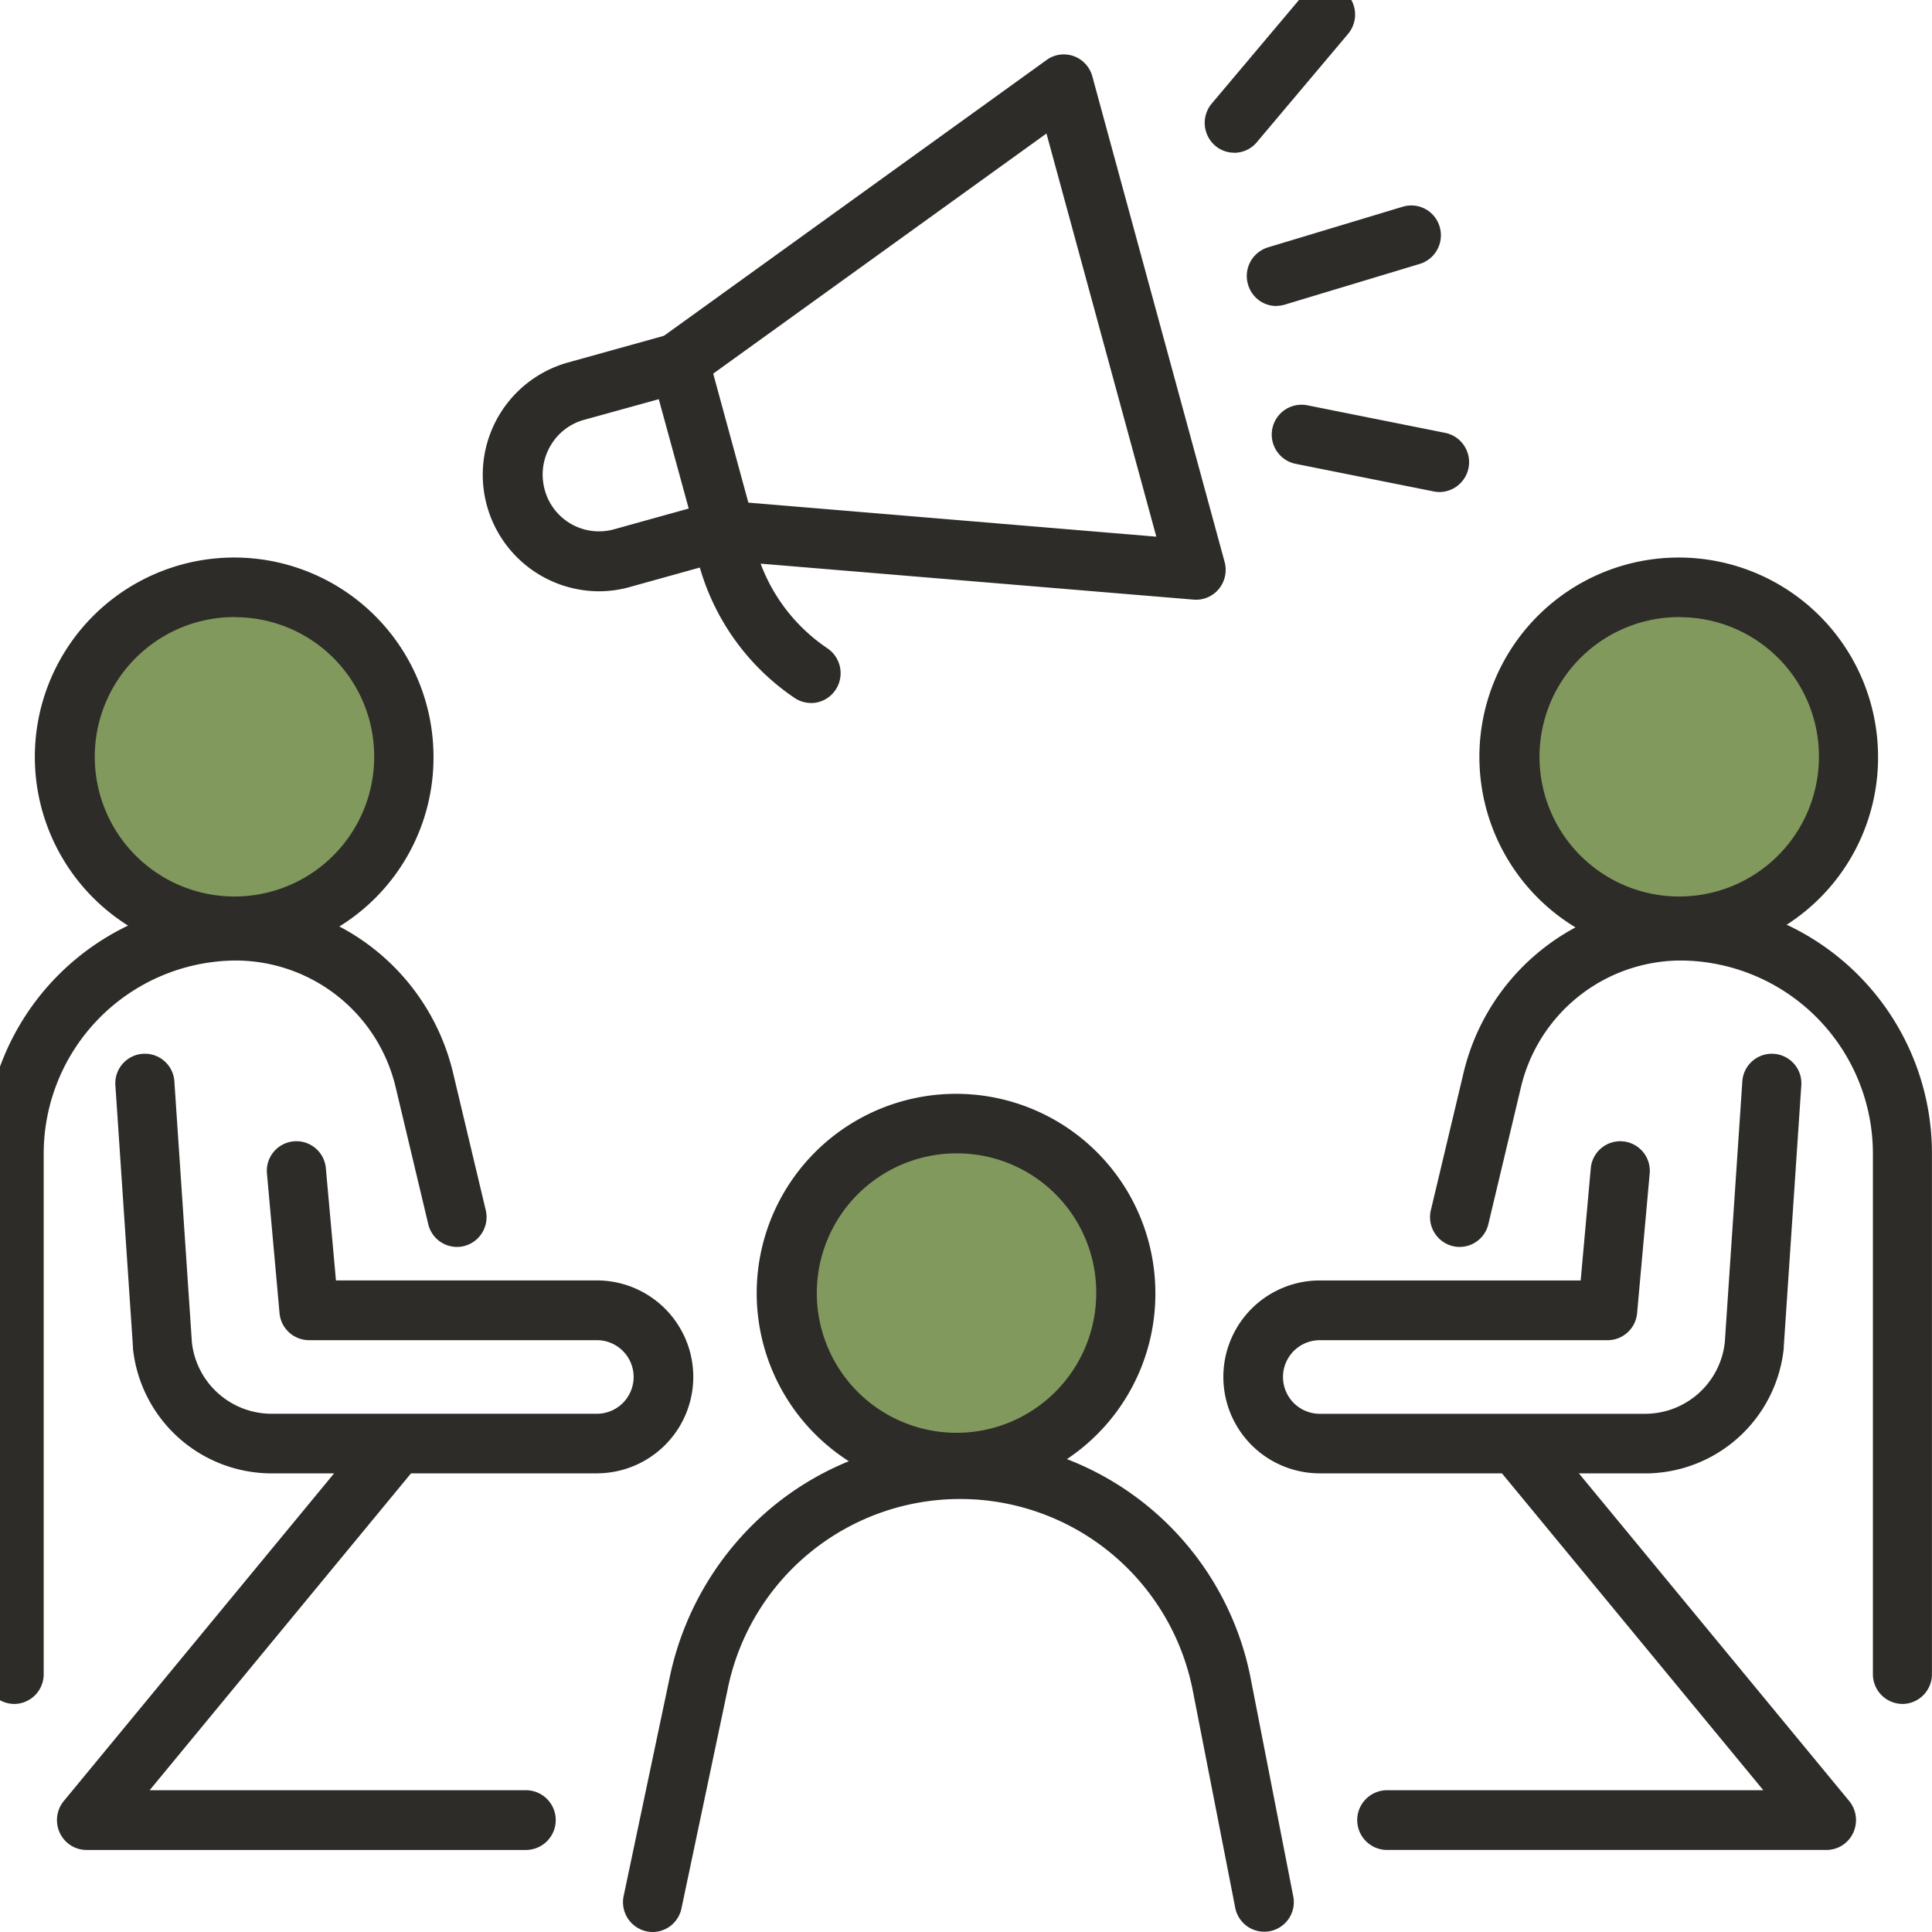
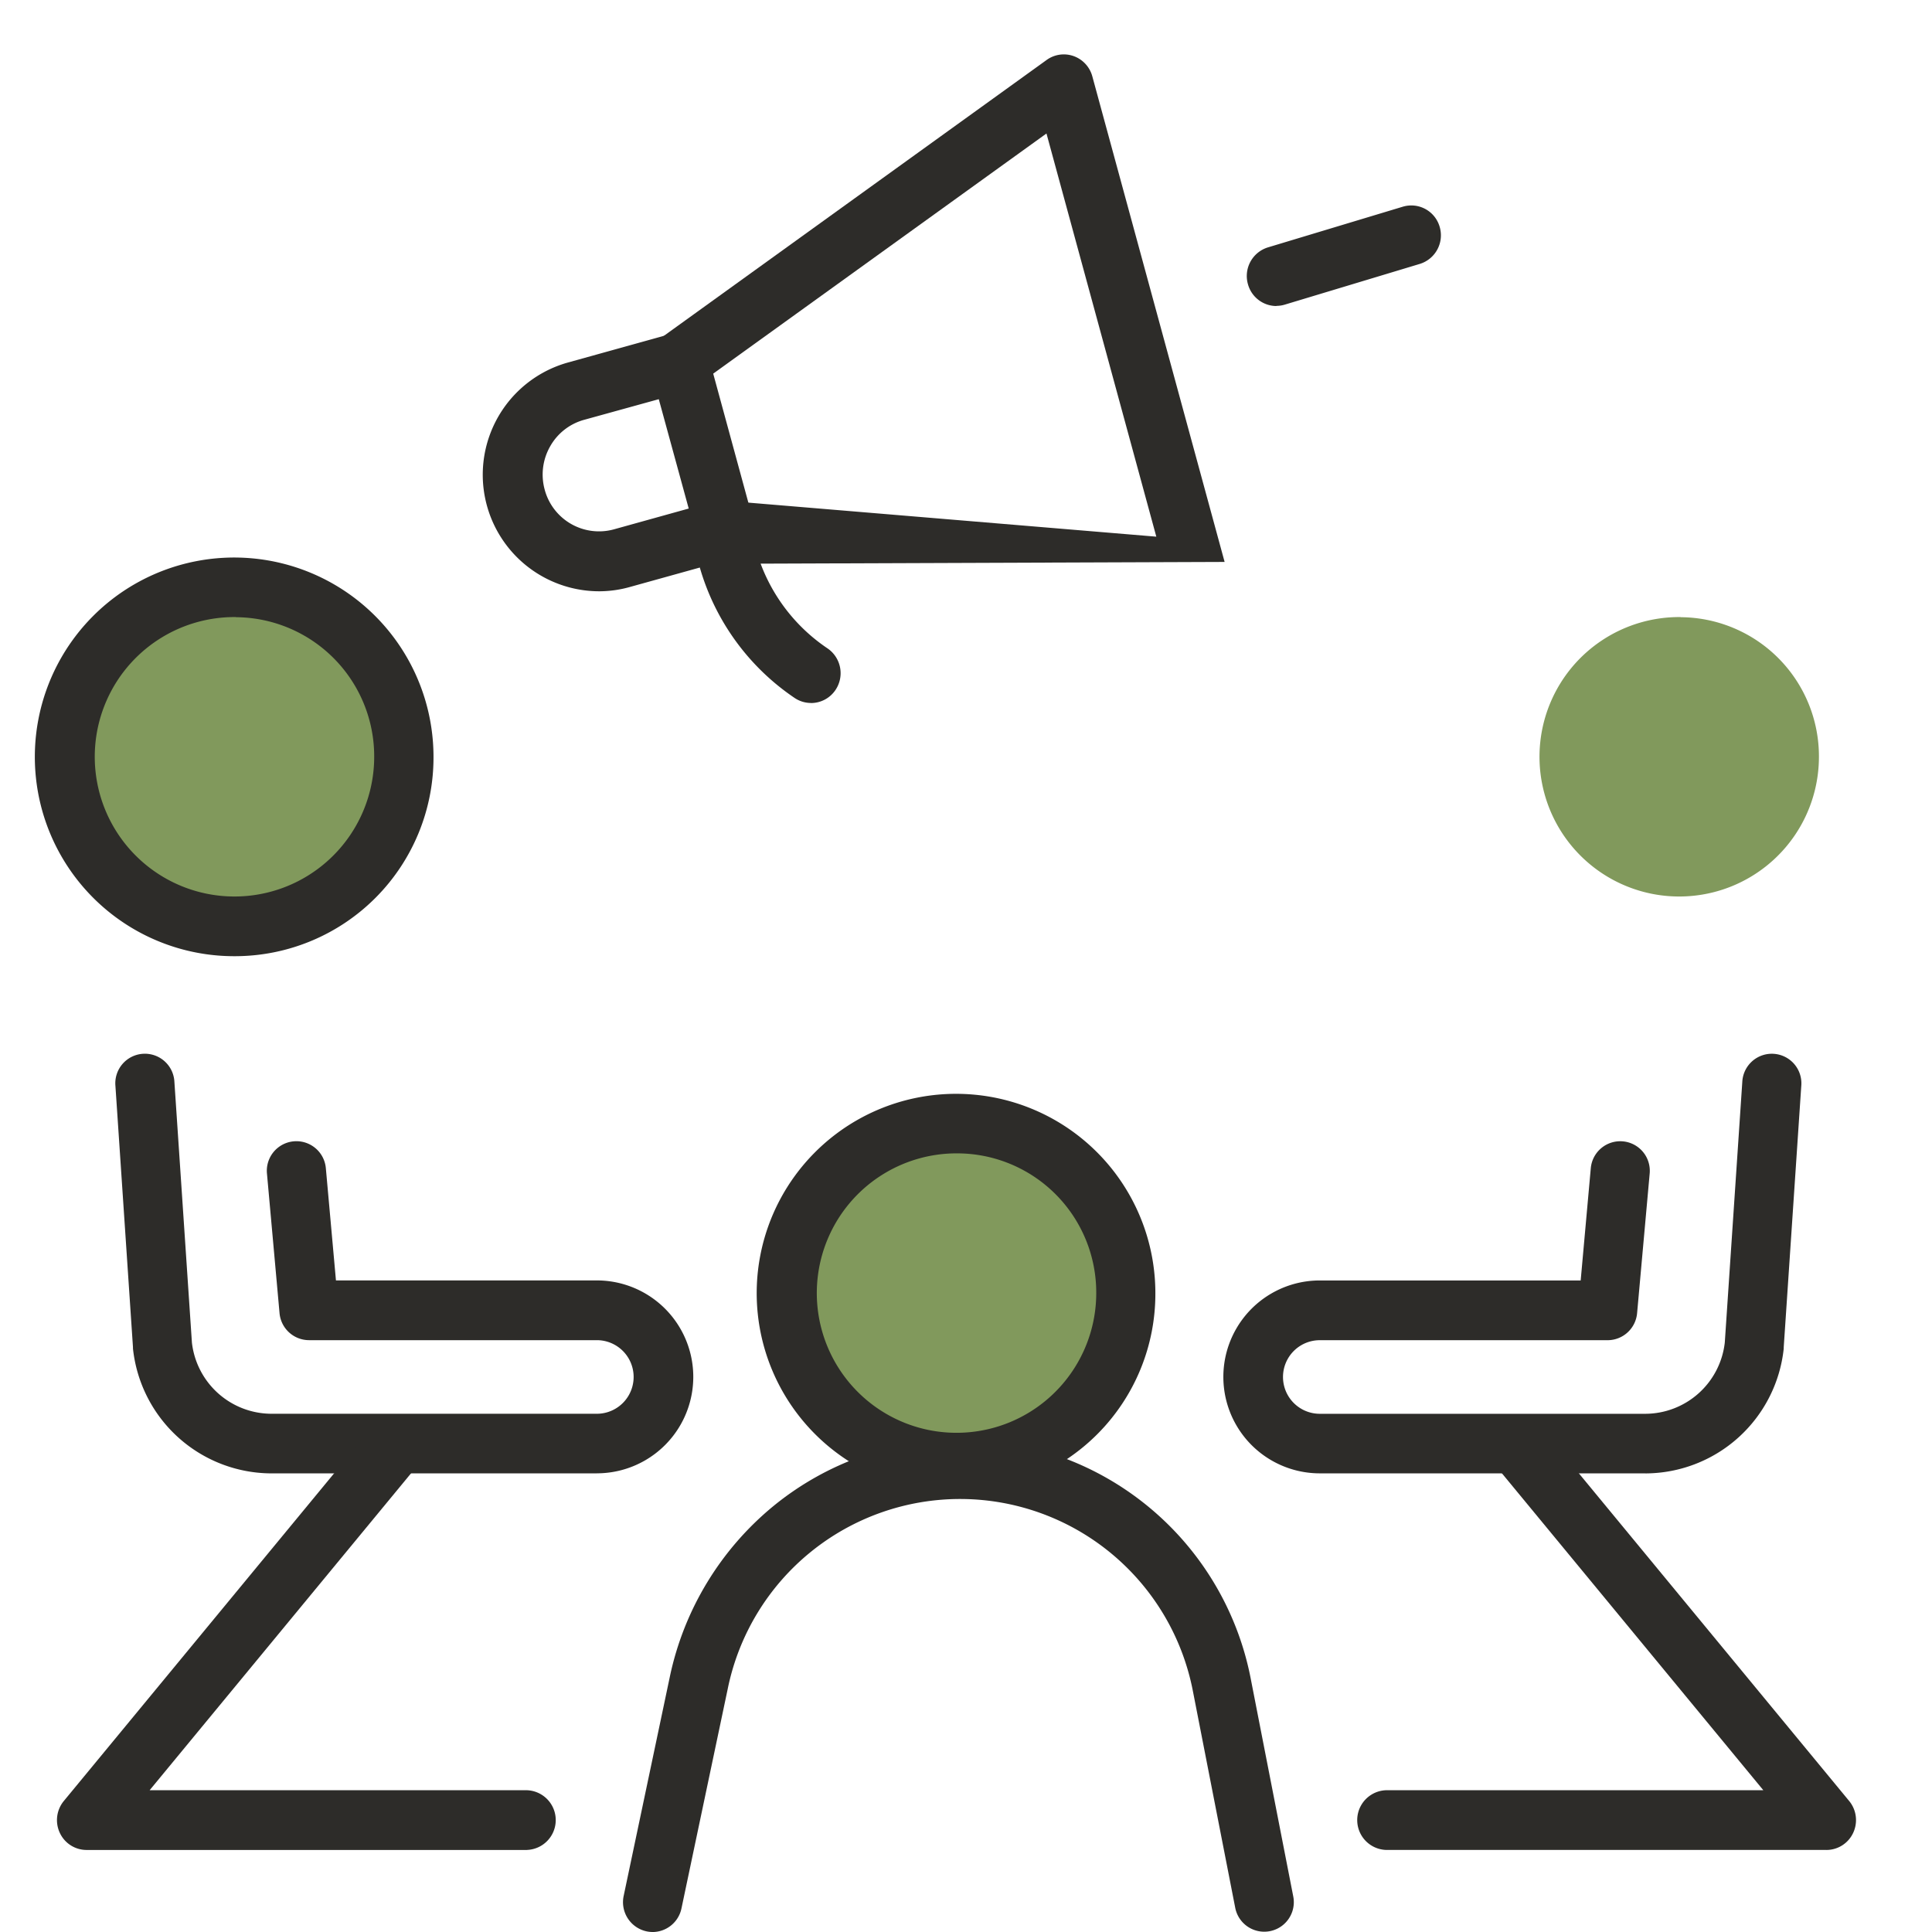
<svg xmlns="http://www.w3.org/2000/svg" width="63" height="63" viewBox="0 0 63 63">
  <defs>
    <clipPath id="a">
      <rect width="63" height="63" fill="#2d2c29" />
    </clipPath>
  </defs>
  <g transform="translate(-0.5 -0.5)">
    <g transform="translate(0.5 0.5)" clip-path="url(#a)">
-       <path d="M179.838,78.605a6.5,6.5,0,1,1,6.438-6.5,6.478,6.478,0,0,1-6.438,6.5" transform="translate(-125.035 -47.425)" fill="#2d2c29" />
      <path d="M157.177,136.171H146.56a3.145,3.145,0,0,1,0-6.29h8.507l.33-3.664a.964.964,0,1,1,1.92.177l-.41,4.55a.967.967,0,0,1-.96.885H146.56a1.2,1.2,0,0,0,0,2.4h10.616a2.616,2.616,0,0,0,2.59-2.321l.571-8.5a.964.964,0,1,1,1.923.132l-.572,8.519c0,.015,0,.029,0,.043a4.55,4.55,0,0,1-4.508,4.071" transform="translate(-103.523 -88.127)" fill="#2d2c29" />
-       <path d="M182.654,131.131a.969.969,0,0,1-.964-.974V113.209a6.3,6.3,0,0,0-6.256-6.32,5.372,5.372,0,0,0-5.228,4.162l-1.055,4.432a.963.963,0,0,1-1.163.719.974.974,0,0,1-.712-1.174l1.055-4.432a7.3,7.3,0,0,1,7.1-5.654,8.235,8.235,0,0,1,8.184,8.267v16.949a.969.969,0,0,1-.964.974" transform="translate(-120.617 -75.568)" fill="#2d2c29" />
      <path d="M12.682,78.605a6.5,6.5,0,1,1,6.438-6.5,6.478,6.478,0,0,1-6.438,6.5" transform="translate(-4.984 -47.425)" fill="#2d2c29" />
      <path d="M30.817,136.172H20.2a4.551,4.551,0,0,1-4.509-4.071c0-.014,0-.028,0-.043l-.572-8.519a.964.964,0,1,1,1.923-.132l.571,8.5a2.617,2.617,0,0,0,2.591,2.321H30.817a1.2,1.2,0,0,0,0-2.4H21.43a.967.967,0,0,1-.96-.885l-.41-4.55a.964.964,0,1,1,1.92-.177l.33,3.664h8.507a3.145,3.145,0,0,1,0,6.29" transform="translate(-11.355 -88.127)" fill="#2d2c29" />
-       <path d="M.964,131.131A.969.969,0,0,1,0,130.158V113.209a8.235,8.235,0,0,1,8.184-8.267,7.3,7.3,0,0,1,7.1,5.654l1.055,4.432a.974.974,0,0,1-.712,1.174.963.963,0,0,1-1.163-.719l-1.055-4.432a5.372,5.372,0,0,0-5.228-4.162,6.3,6.3,0,0,0-6.256,6.32v16.949a.969.969,0,0,1-.964.974" transform="translate(-0.5 -75.568)" fill="#2d2c29" />
      <path d="M96.213,140.037a6.5,6.5,0,1,1,6.438-6.5,6.478,6.478,0,0,1-6.438,6.5" transform="translate(-64.976 -91.369)" fill="#2d2c29" />
      <path d="M74.822,182.694a.963.963,0,0,1-.2-.022.974.974,0,0,1-.742-1.155l1.51-7.168a9.823,9.823,0,0,1,3.38-5.55,9.64,9.64,0,0,1,15.568,5.687l1.376,7.046a.964.964,0,1,1-1.891.377l-1.376-7.043a7.732,7.732,0,0,0-15.172-.108l-1.51,7.166a.967.967,0,0,1-.942.771" transform="translate(-53.543 -119.694)" fill="#2d2c29" />
      <path d="M23.694,178.312H9.331a.963.963,0,0,1-.873-.561.981.981,0,0,1,.132-1.036l10-12.122a.957.957,0,0,1,1.357-.125.981.981,0,0,1,.123,1.371l-8.682,10.525h12.3a.974.974,0,0,1,0,1.947" transform="translate(-6.509 -117.987)" fill="#2d2c29" />
      <path d="M174.076,178.311H159.713a.974.974,0,0,1,0-1.947h12.3l-8.682-10.525a.98.98,0,0,1,.123-1.371.957.957,0,0,1,1.358.125l10,12.122a.982.982,0,0,1,.132,1.036.964.964,0,0,1-.873.561" transform="translate(-114.513 -117.987)" fill="#2d2c29" />
      <path d="M61.488,48.29a3.8,3.8,0,0,1-1-7.463l3.371-.937a.962.962,0,0,1,1.185.68l1.485,5.449a.983.983,0,0,1-.091.739.967.967,0,0,1-.582.458l-3.371.937a3.716,3.716,0,0,1-1,.137m1.954-6.264L61,42.7a1.825,1.825,0,0,0-1.107.871,1.855,1.855,0,0,0-.174,1.406,1.833,1.833,0,0,0,2.254,1.294l2.442-.679Z" transform="translate(-41.957 -29.009)" fill="#2d2c29" />
-       <path d="M81.99,29.143a.953.953,0,0,1-.535-.164,7.7,7.7,0,0,1-3.326-5.384.979.979,0,0,1,.28-.768.959.959,0,0,1,.76-.282L93.25,23.72,89.668,10.573l-11.5,8.287a.957.957,0,0,1-1.344-.227.98.98,0,0,1,.225-1.358l12.625-9.1a.955.955,0,0,1,.882-.125.971.971,0,0,1,.607.659l4.314,15.835a.982.982,0,0,1-.187.88.961.961,0,0,1-.821.349L80.347,24.6a5.755,5.755,0,0,0,2.18,2.762.98.98,0,0,1,.266,1.35.961.961,0,0,1-.8.433" transform="translate(-55.544 -6.22)" fill="#2d2c29" />
+       <path d="M81.99,29.143a.953.953,0,0,1-.535-.164,7.7,7.7,0,0,1-3.326-5.384.979.979,0,0,1,.28-.768.959.959,0,0,1,.76-.282L93.25,23.72,89.668,10.573l-11.5,8.287a.957.957,0,0,1-1.344-.227.98.98,0,0,1,.225-1.358l12.625-9.1a.955.955,0,0,1,.882-.125.971.971,0,0,1,.607.659l4.314,15.835L80.347,24.6a5.755,5.755,0,0,0,2.18,2.762.98.98,0,0,1,.266,1.35.961.961,0,0,1-.8.433" transform="translate(-55.544 -6.22)" fill="#2d2c29" />
      <path d="M147.008,28.582a.965.965,0,0,1-.923-.7.976.976,0,0,1,.648-1.212l4.4-1.327a.962.962,0,0,1,1.2.654.975.975,0,0,1-.648,1.212l-4.4,1.327a.951.951,0,0,1-.276.041" transform="translate(-105.388 -18.603)" fill="#2d2c29" />
-       <path d="M142.138,5.48a.954.954,0,0,1-.624-.232.98.98,0,0,1-.109-1.372L144.381.343a.957.957,0,0,1,1.359-.11.981.981,0,0,1,.109,1.373l-2.976,3.533a.958.958,0,0,1-.735.343" transform="translate(-101.891 -0.5)" fill="#2d2c29" />
-       <path d="M154.42,50.953a.974.974,0,0,1-.189-.019l-4.5-.9a.973.973,0,0,1,.376-1.91l4.5.9a.975.975,0,0,1-.187,1.929" transform="translate(-107.476 -34.908)" fill="#2d2c29" />
      <path d="M184.751,72.44A4.556,4.556,0,1,0,189.261,77a4.538,4.538,0,0,0-4.51-4.556" transform="translate(-129.948 -52.318)" fill="#81995c" />
      <path d="M17.595,72.44A4.556,4.556,0,1,0,22.1,77a4.538,4.538,0,0,0-4.51-4.556" transform="translate(-9.898 -52.318)" fill="#81995c" />
      <path d="M101.126,133.872a4.556,4.556,0,1,0,4.51,4.556,4.538,4.538,0,0,0-4.51-4.556" transform="translate(-69.889 -96.262)" fill="#81995c" />
    </g>
  </g>
</svg>